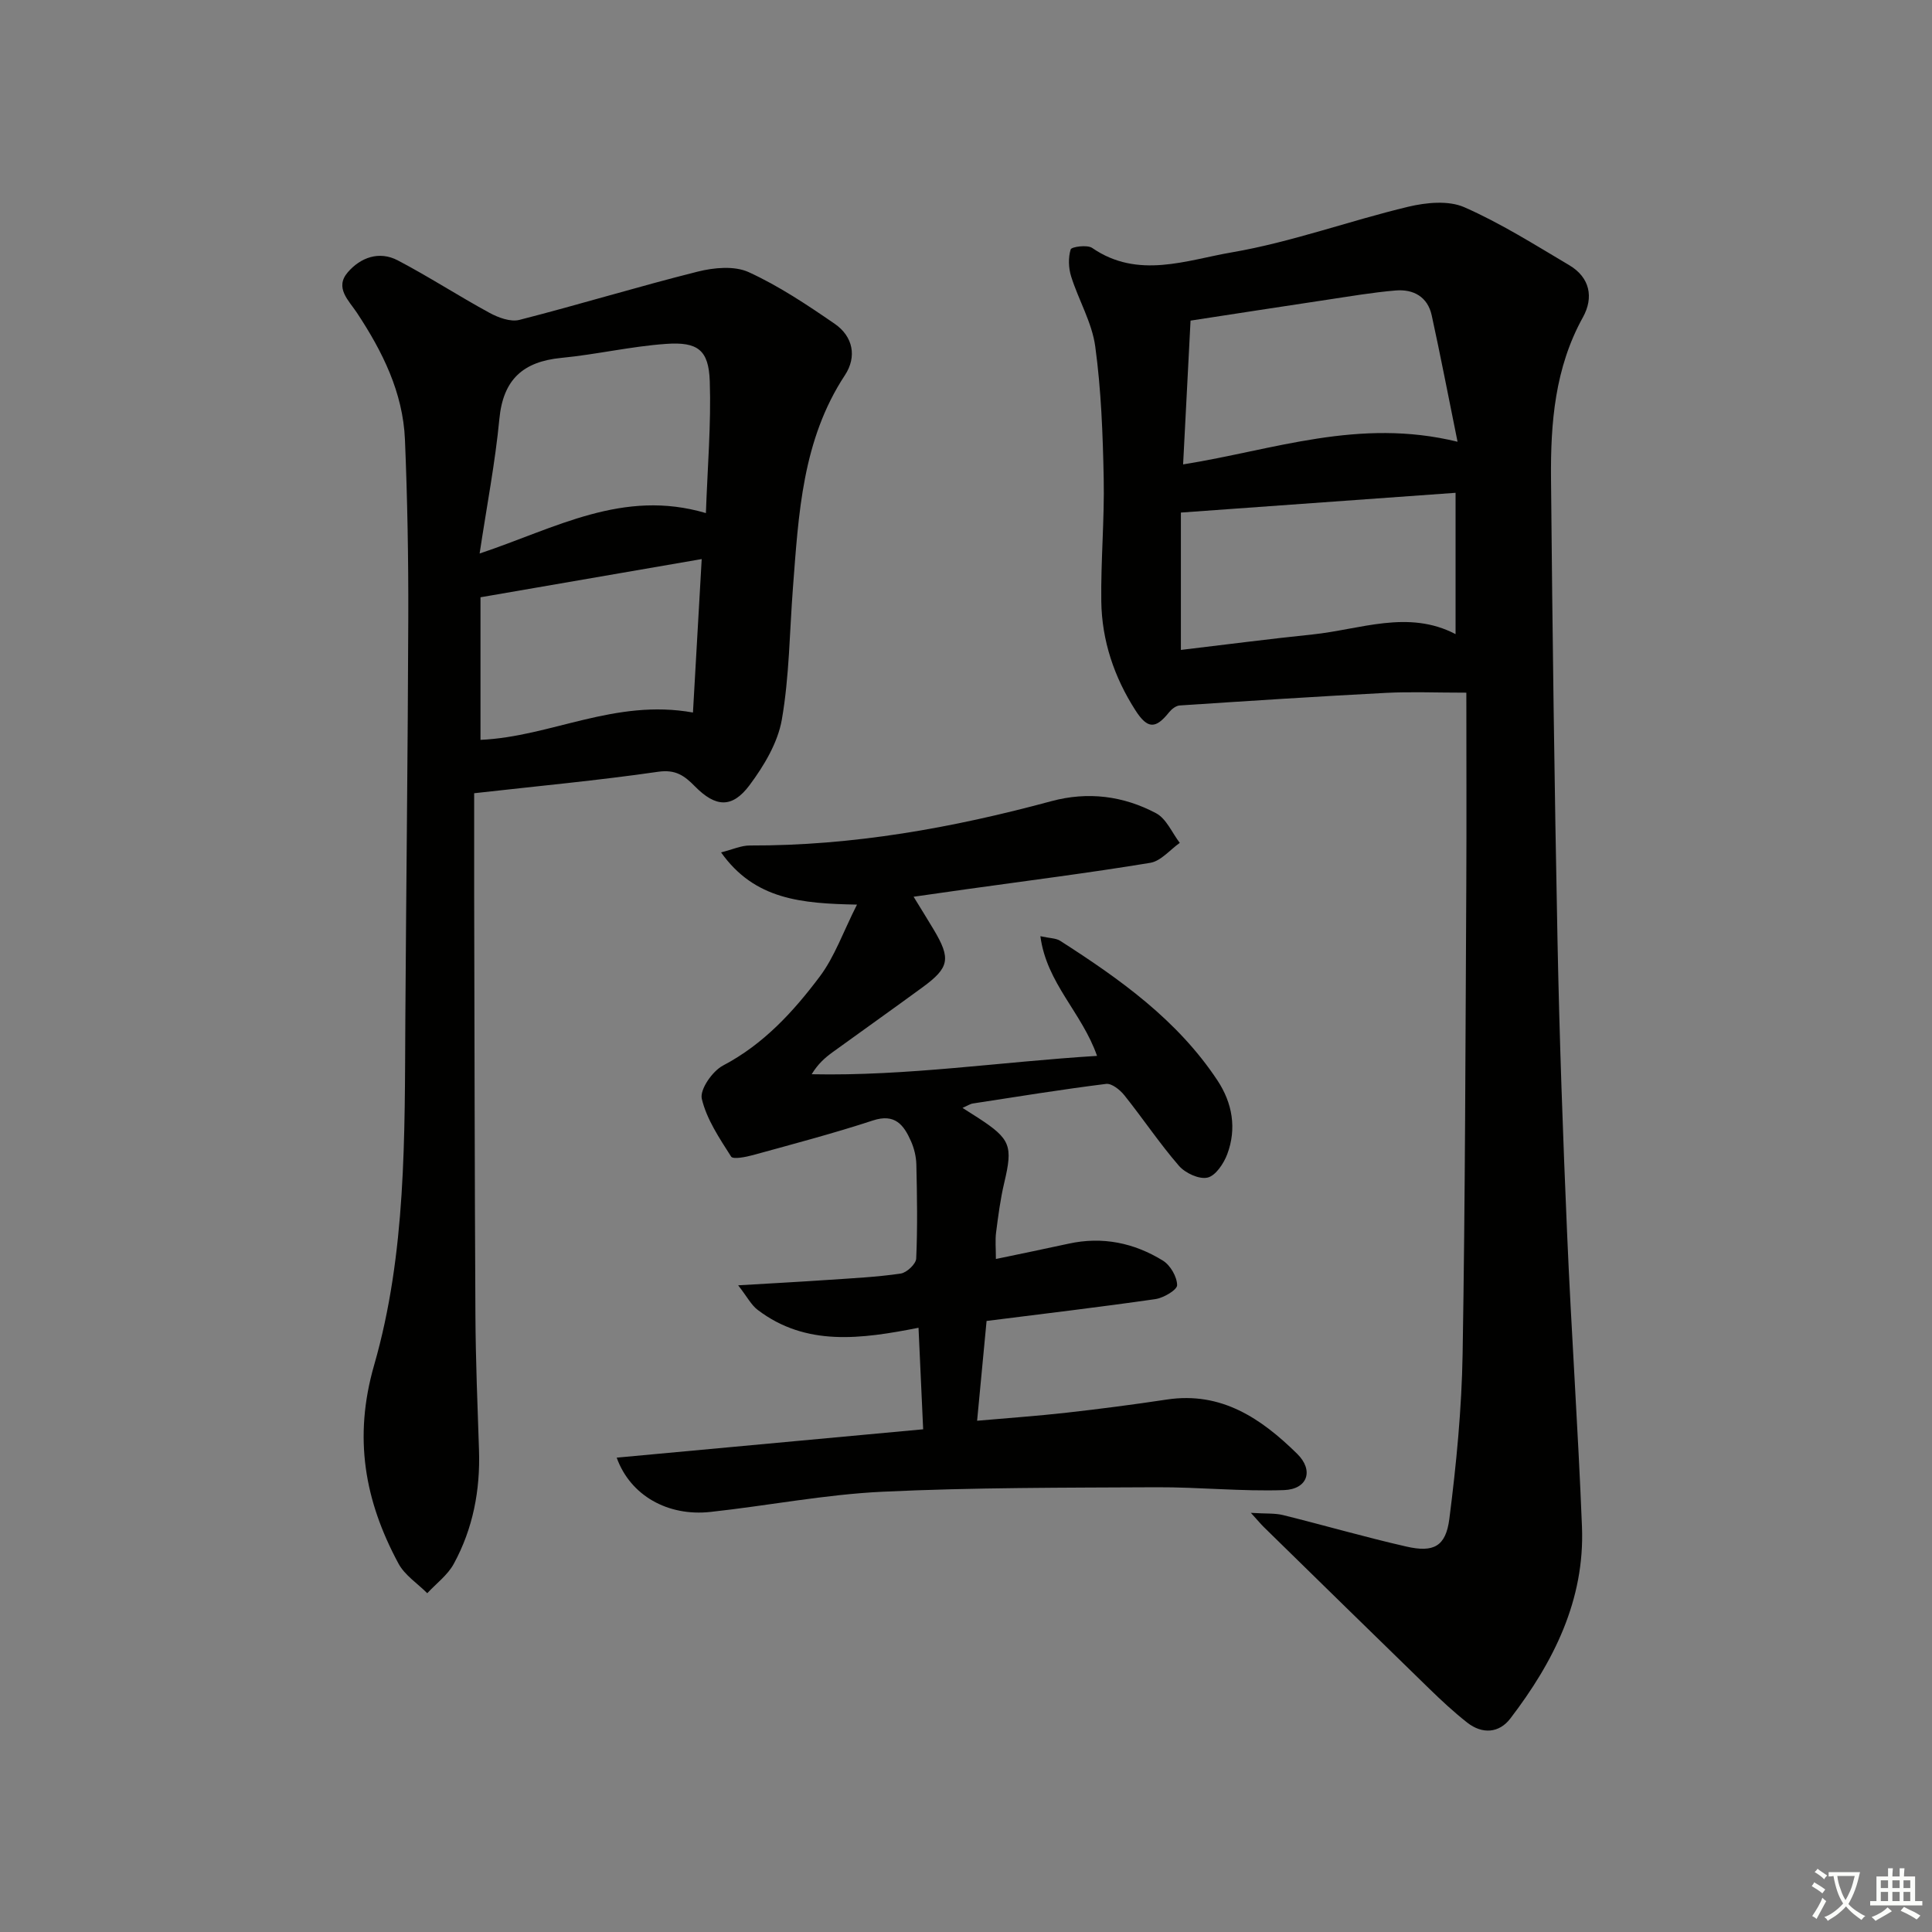
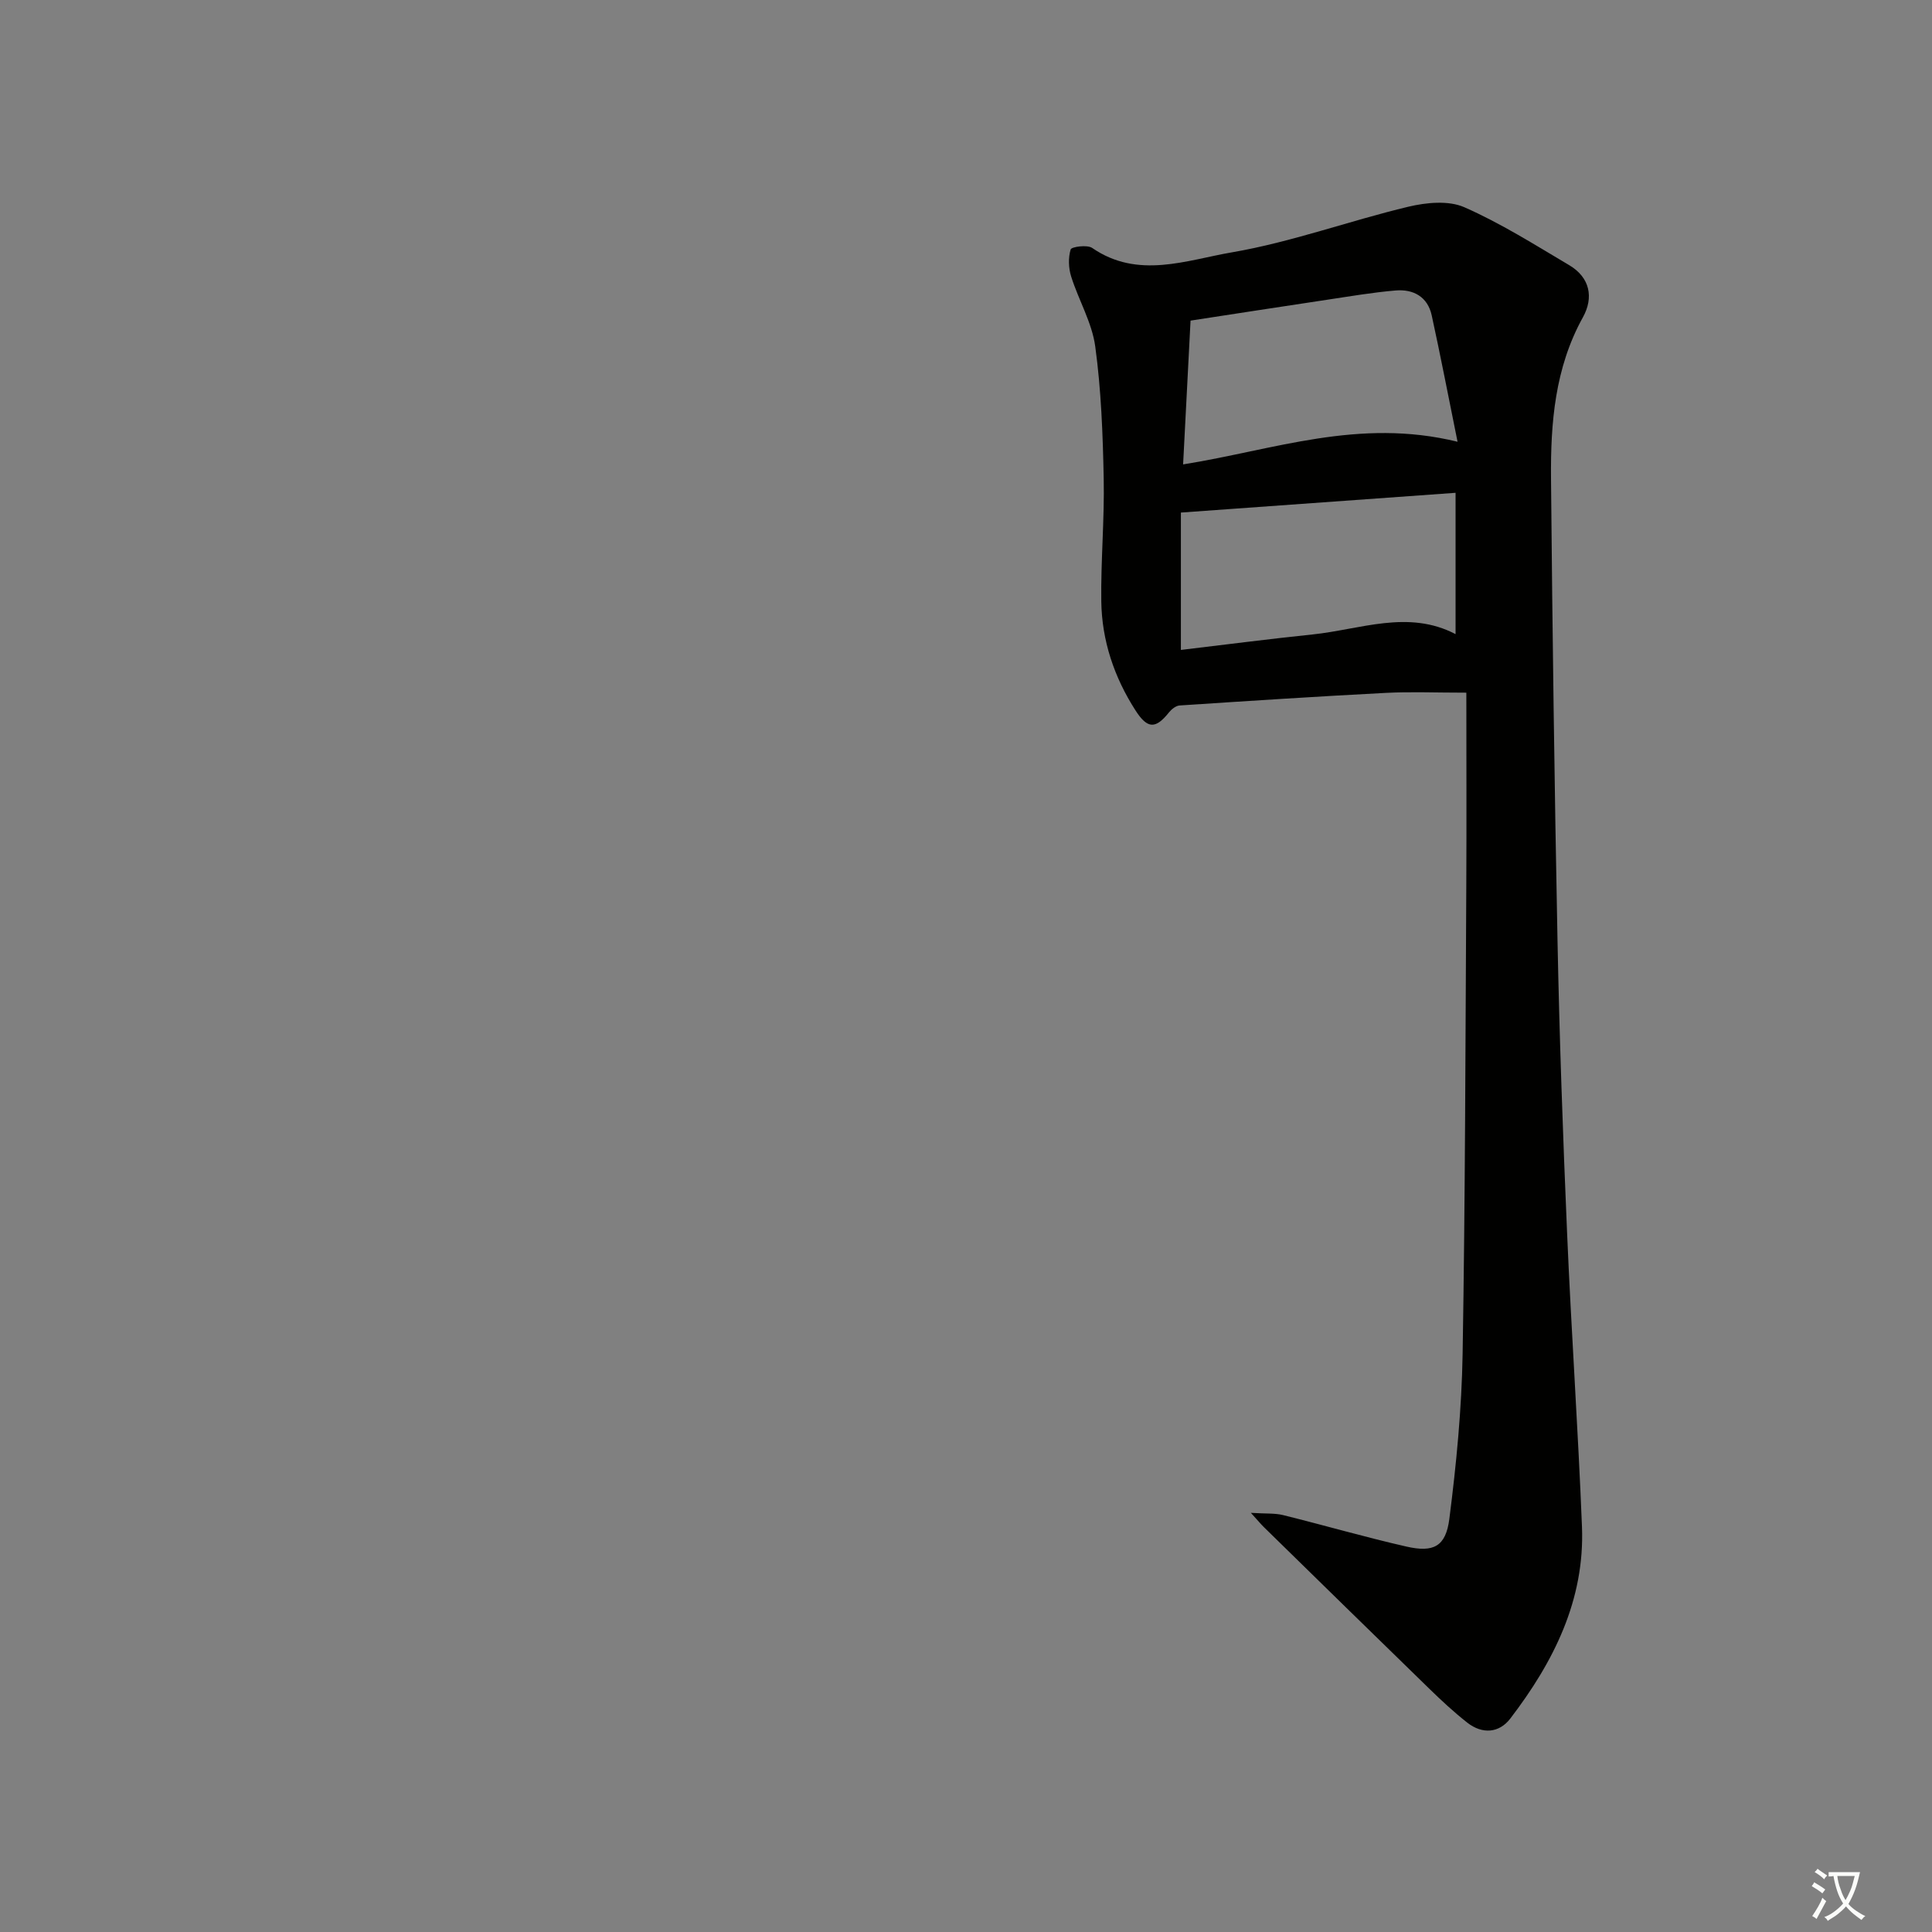
<svg xmlns="http://www.w3.org/2000/svg" enable-background="new 0 0 400 400" viewBox="0 0 400 400">
  <rect x="0" y="0" width="400" height="400" fill="#808080" stroke="none" />
  <path d="m377.9 391.2c-.2.3-.4.5-.6.8-.7-.6-1.4-1-2.2-1.5.2-.3.4-.5.5-.8.6.4 1.4.8 2.3 1.5zm-1.8 6.1c-.2-.2-.5-.4-.9-.6.4-.6.8-1.2 1.2-1.9s.7-1.3.9-1.9c.3.3.5.5.8.7-.7 1.3-1.4 2.6-2 3.7zm2.2-9c-.3.3-.5.5-.6.8-.6-.6-1.3-1.1-2-1.5.3-.3.5-.5.6-.7.6.5 1.3.9 2 1.4zm.3.2v-.9h2 4.5c-.3 1.3-.6 2.5-1 3.6s-.9 2.1-1.4 3c.4.5 1 1 1.6 1.4s1.2.8 1.9 1.1c-.3.2-.5.4-.8.8-.4-.3-1-.7-1.6-1.2s-1.2-1.1-1.6-1.6c-.5.6-1.1 1.1-1.7 1.6s-1.4.9-2.1 1.4c-.1-.3-.3-.5-.7-.8.6-.2 1.2-.5 1.9-1s1.4-1.1 2-1.8c-.5-.8-.9-1.6-1.2-2.5s-.6-2-.8-3.2c-.4.1-.7.1-1 .1zm2.5 2.7c.3 1 .7 1.7 1 2.2.3-.5.6-1.1 1-2s.6-1.9.9-3h-3.2-.4c.1.9.3 1.8.7 2.8z" fill="#fbfcfa" />
-   <path d="m396.5 388.5v1.5 3.6h1.5v.9c-.4 0-1 0-1.7 0h-7.9c-.5 0-.9 0-1.2 0v-.9h1.3v-3.5c0-.7 0-1.2 0-1.6h2.4c0-.8 0-1.4 0-1.7h1c0 .3-.1.8-.1 1.7h1.5c0-.8 0-1.4 0-1.7h1c0 .3-.1.9-.1 1.7zm-8.2 9.2c-.2-.3-.5-.5-.8-.8.8-.3 1.4-.6 1.9-.9s1-.7 1.4-1.1c.3.3.6.5.9.8-1.6 1-2.8 1.6-3.4 2zm2.6-6.8v-1.6h-1.5v1.6zm0 2.7v-1.9h-1.5v1.9zm2.4-2.7v-1.6h-1.5v1.6zm0 2.7v-1.9h-1.5v1.9zm.2 2 .7-.8c.4.2.9.5 1.6.8s1.3.7 1.8 1c-.3.3-.5.6-.8.8-.4-.3-1.5-1-3.3-1.8zm2-4.7v-1.6h-1.4v1.6zm0 2.7v-1.9h-1.4v1.9z" fill="#fbfcfa" />
  <g fill="#010100">
    <path d="m258.98 313.22c3.11.2 4.95.04 6.65.46 8.53 2.11 16.98 4.57 25.55 6.52 5.61 1.28 8.15.01 8.89-5.72 1.45-11.34 2.56-22.79 2.75-34.21.54-32.29.58-64.6.76-96.89.07-13.1.01-26.21.01-39.97-6.37 0-11.5-.22-16.6.04-14.26.74-28.51 1.67-42.76 2.61-.76.05-1.65.75-2.17 1.39-2.77 3.47-4.45 3.57-6.99-.4-4.38-6.83-6.95-14.41-7.06-22.55-.11-8.48.67-16.97.5-25.44-.18-9.12-.52-18.3-1.75-27.32-.67-4.96-3.46-9.62-4.99-14.5-.55-1.75-.62-3.89-.1-5.6.17-.55 3.43-1.01 4.45-.31 9.49 6.54 19.53 2.52 28.96.91 12.34-2.12 24.27-6.52 36.5-9.44 3.7-.88 8.3-1.34 11.58.1 7.55 3.31 14.6 7.78 21.73 12 4.3 2.55 5.11 6.69 2.83 10.8-5.8 10.47-6.7 21.86-6.6 33.36.29 31.8.71 63.6 1.34 95.39.4 20.29 1.12 40.57 1.99 60.85.86 20.27 2.28 40.52 3.08 60.79.6 15.19-5.89 28.02-14.84 39.72-2.31 3.02-5.79 3.28-8.9.85-2.74-2.15-5.31-4.54-7.81-6.97-11.45-11.13-22.85-22.31-34.27-33.48-.57-.55-1.08-1.17-2.73-2.99zm42.38-211.19c-19.54 1.41-38.02 2.74-56.87 4.09v28.44c9.21-1.09 18.21-2.27 27.23-3.2 9.92-1.03 19.83-5.2 29.64-.07 0-9.64 0-19.04 0-29.26zm.41-10.57c-1.93-9.5-3.53-17.86-5.35-26.17-.84-3.85-3.8-5.46-7.46-5.15-4.77.4-9.51 1.22-14.26 1.93-9.44 1.41-18.86 2.88-28.21 4.31-.5 9.68-1.01 19.49-1.54 29.77 18.83-3 36.35-9.7 56.82-4.69z" />
-     <path d="m98.17 164.23c0 7.3-.01 13.94 0 20.59.07 29.15.1 58.31.26 87.46.05 9.31.43 18.62.74 27.93.28 8.32-1.24 16.28-5.23 23.58-1.27 2.33-3.63 4.06-5.48 6.07-2.02-2.03-4.66-3.72-5.96-6.14-6.99-12.98-9.37-26.04-5.04-41.09 6.66-23.14 6.32-47.32 6.46-71.28.17-27.81.52-55.62.61-83.42.04-12.31-.18-24.63-.69-36.92-.41-9.75-4.65-18.24-9.94-26.25-1.68-2.54-4.66-5.17-1.91-8.37 2.65-3.09 6.52-4.5 10.37-2.48 6.45 3.38 12.57 7.37 18.97 10.85 1.83 1 4.37 1.94 6.21 1.47 12.36-3.16 24.57-6.9 36.94-10 3.34-.84 7.58-1.23 10.52.11 6.27 2.87 12.12 6.78 17.83 10.71 3.78 2.61 4.62 6.81 2.1 10.63-8.84 13.44-9.59 28.75-10.76 44-.7 9.12-.74 18.34-2.3 27.31-.84 4.8-3.7 9.57-6.69 13.58-3.59 4.8-7.01 4.59-11.28.26-2.2-2.24-4.02-3.57-7.66-3.04-12.44 1.8-24.98 2.96-38.07 4.44zm47.98-58c.33-9.48 1.1-18.41.8-27.31-.22-6.44-2.46-8.19-9.05-7.72-7.27.51-14.44 2.2-21.71 2.9-7.9.77-12.02 4.47-12.8 12.63-.86 9-2.59 17.91-4.09 27.87 15.78-5.27 29.69-13.45 46.85-8.37zm-2.68 41.29c.61-10.62 1.19-20.87 1.81-31.77-16 2.76-30.83 5.33-45.8 7.91v29.52c14.61-.65 27.79-8.57 43.99-5.66z" />
-     <path d="m227.13 218.61c-3.12-8.96-10.45-15.03-11.73-24.78 1.99.44 3.23.4 4.09.95 12.38 7.93 24.32 16.42 32.59 28.94 3.07 4.65 4 9.93 2.01 15.24-.73 1.94-2.41 4.47-4.09 4.85-1.74.4-4.62-.94-5.92-2.45-4.02-4.64-7.45-9.79-11.29-14.59-.9-1.13-2.62-2.51-3.79-2.36-9.21 1.15-18.37 2.64-27.55 4.05-.61.09-1.17.48-2.17.92 1.28.82 2.24 1.41 3.19 2.03 6.78 4.41 7.26 5.81 5.45 13.46-.8 3.38-1.25 6.85-1.69 10.29-.21 1.62-.04 3.29-.04 5.5 5.19-1.09 10.13-2.09 15.05-3.17 7.01-1.54 13.57-.17 19.53 3.51 1.54.95 2.92 3.34 2.94 5.08.01.98-2.82 2.65-4.52 2.89-11.47 1.65-22.98 3.01-34.93 4.52-.64 6.71-1.26 13.25-1.96 20.66 6.44-.57 12.5-.99 18.54-1.67 6.93-.78 13.84-1.68 20.74-2.72 11.3-1.71 19.56 3.94 26.98 11.23 3.49 3.43 2.19 7.34-2.73 7.52-8.77.3-17.58-.63-26.37-.59-18.94.1-37.9.03-56.8.93-11.9.57-23.7 2.89-35.58 4.18-8.81.96-16.58-3.39-19.4-11.24 21.07-1.95 41.9-3.88 63.45-5.87-.32-6.95-.62-13.51-.96-21.02-11.86 2.33-23.28 3.93-33.31-3.71-1.33-1.01-2.16-2.68-4.03-5.08 7.06-.42 12.91-.73 18.75-1.13 4.97-.34 9.97-.58 14.89-1.3 1.25-.18 3.17-1.98 3.22-3.11.29-6.48.18-12.99.03-19.48-.04-1.63-.45-3.34-1.12-4.84-1.48-3.34-3.31-5.77-7.87-4.27-8.17 2.68-16.5 4.87-24.8 7.16-1.5.41-4.16.94-4.56.32-2.41-3.79-5.07-7.72-6.07-11.97-.45-1.91 2.2-5.73 4.39-6.88 8.4-4.41 14.56-11.14 20.05-18.45 3.07-4.1 4.82-9.19 7.69-14.87-11.43-.23-21.17-.98-28.14-10.81 2.38-.6 4.18-1.44 5.97-1.43 21.26.07 41.96-3.64 62.39-9.17 7.58-2.05 14.93-1.11 21.72 2.5 2.12 1.13 3.29 4.04 4.89 6.13-2.03 1.43-3.91 3.77-6.12 4.13-12.61 2.08-25.29 3.68-37.95 5.45-3.44.48-6.88.97-11.04 1.57 1.51 2.47 2.86 4.62 4.16 6.8 3.59 6.02 3.27 7.87-2.31 11.95-6.17 4.52-12.42 8.94-18.61 13.43-1.57 1.14-3.04 2.42-4.34 4.57 19.72.41 39.1-2.57 59.08-3.8z" />
  </g>
</svg>